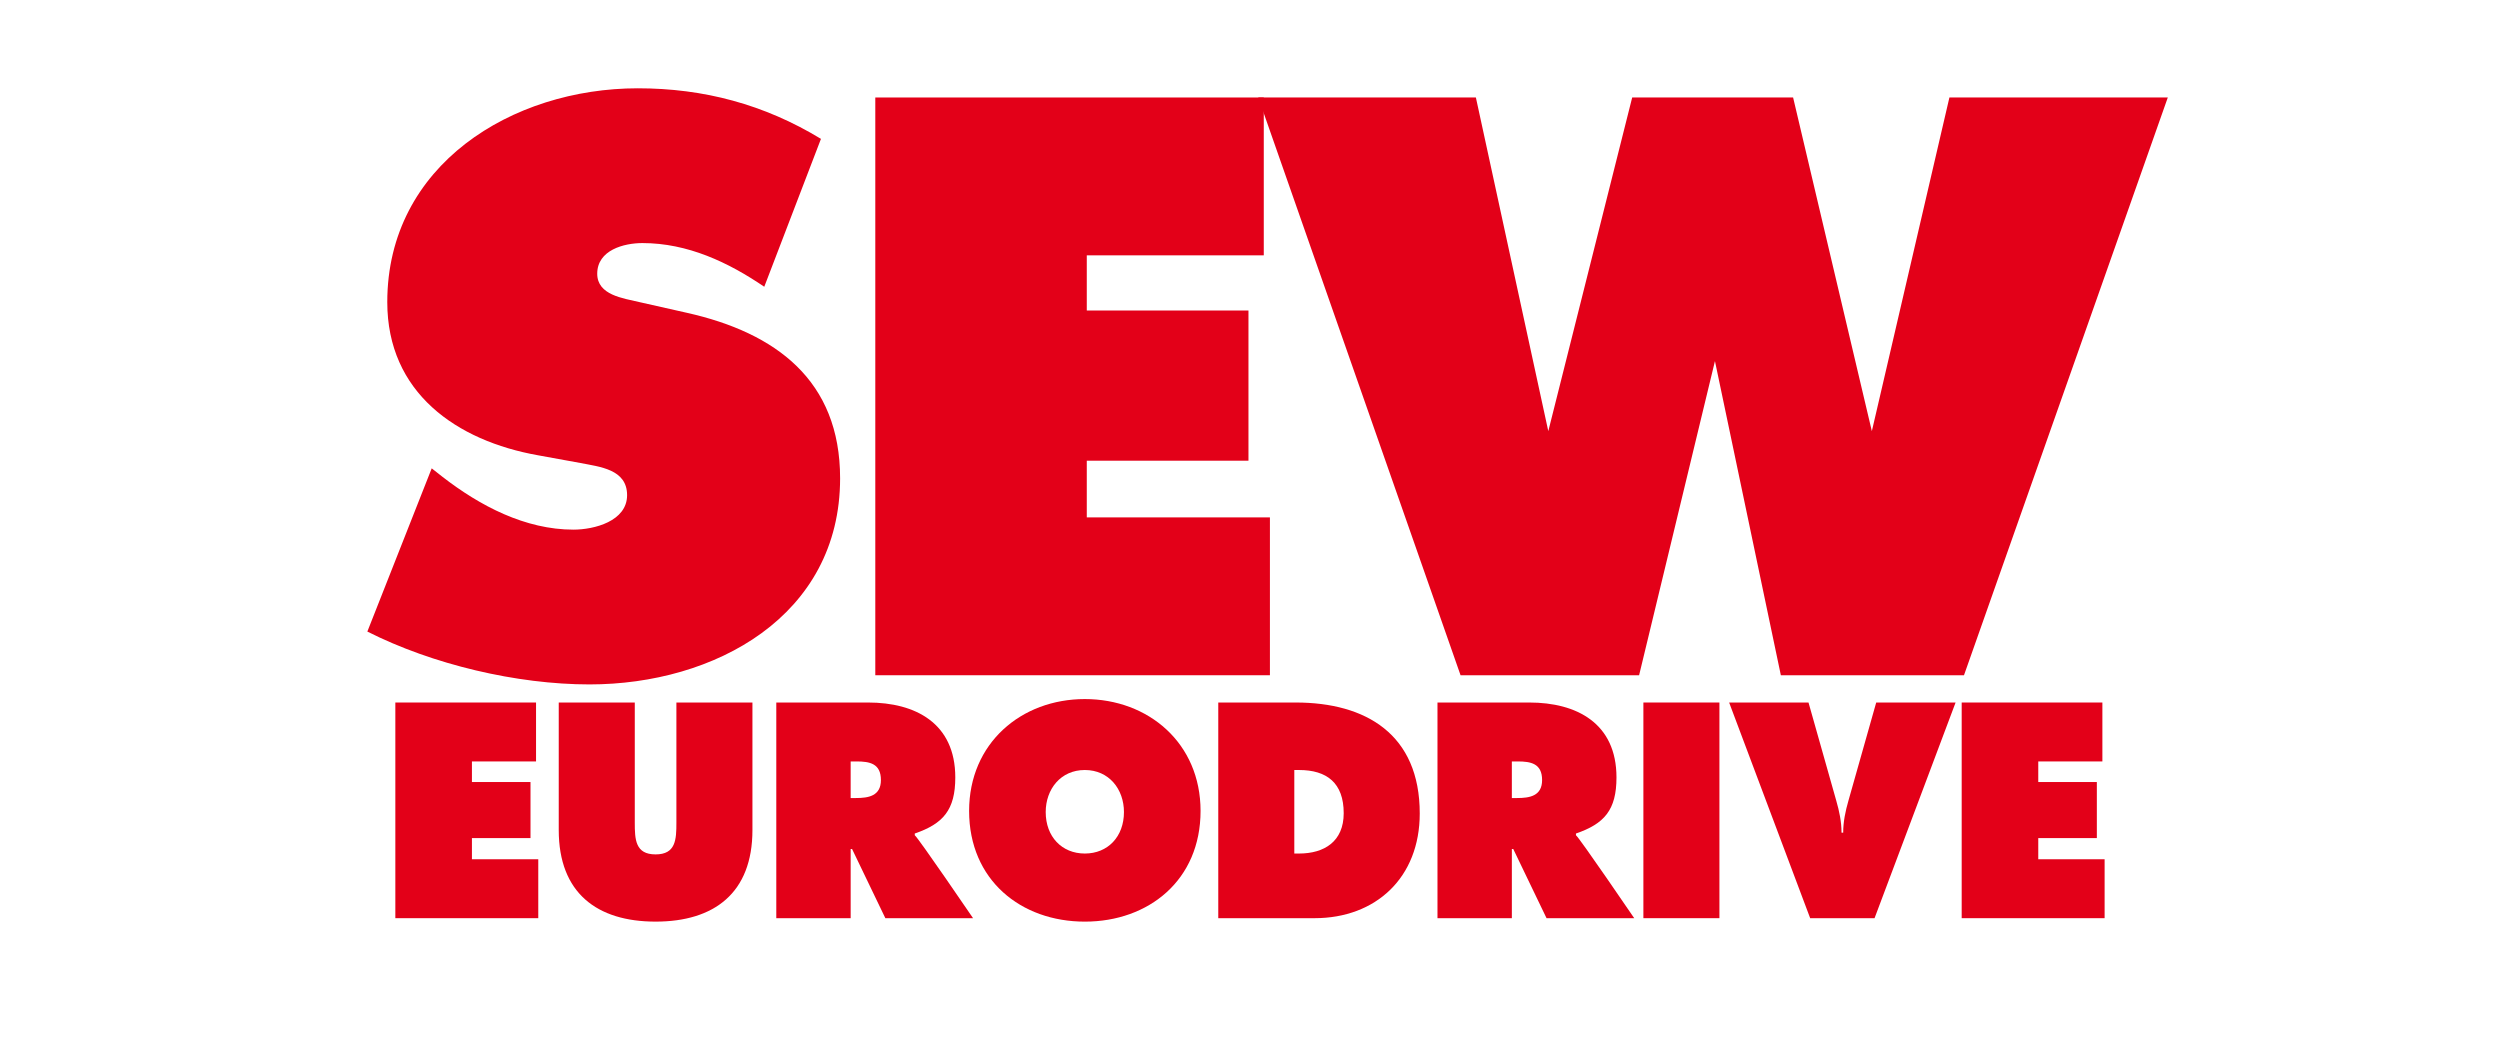
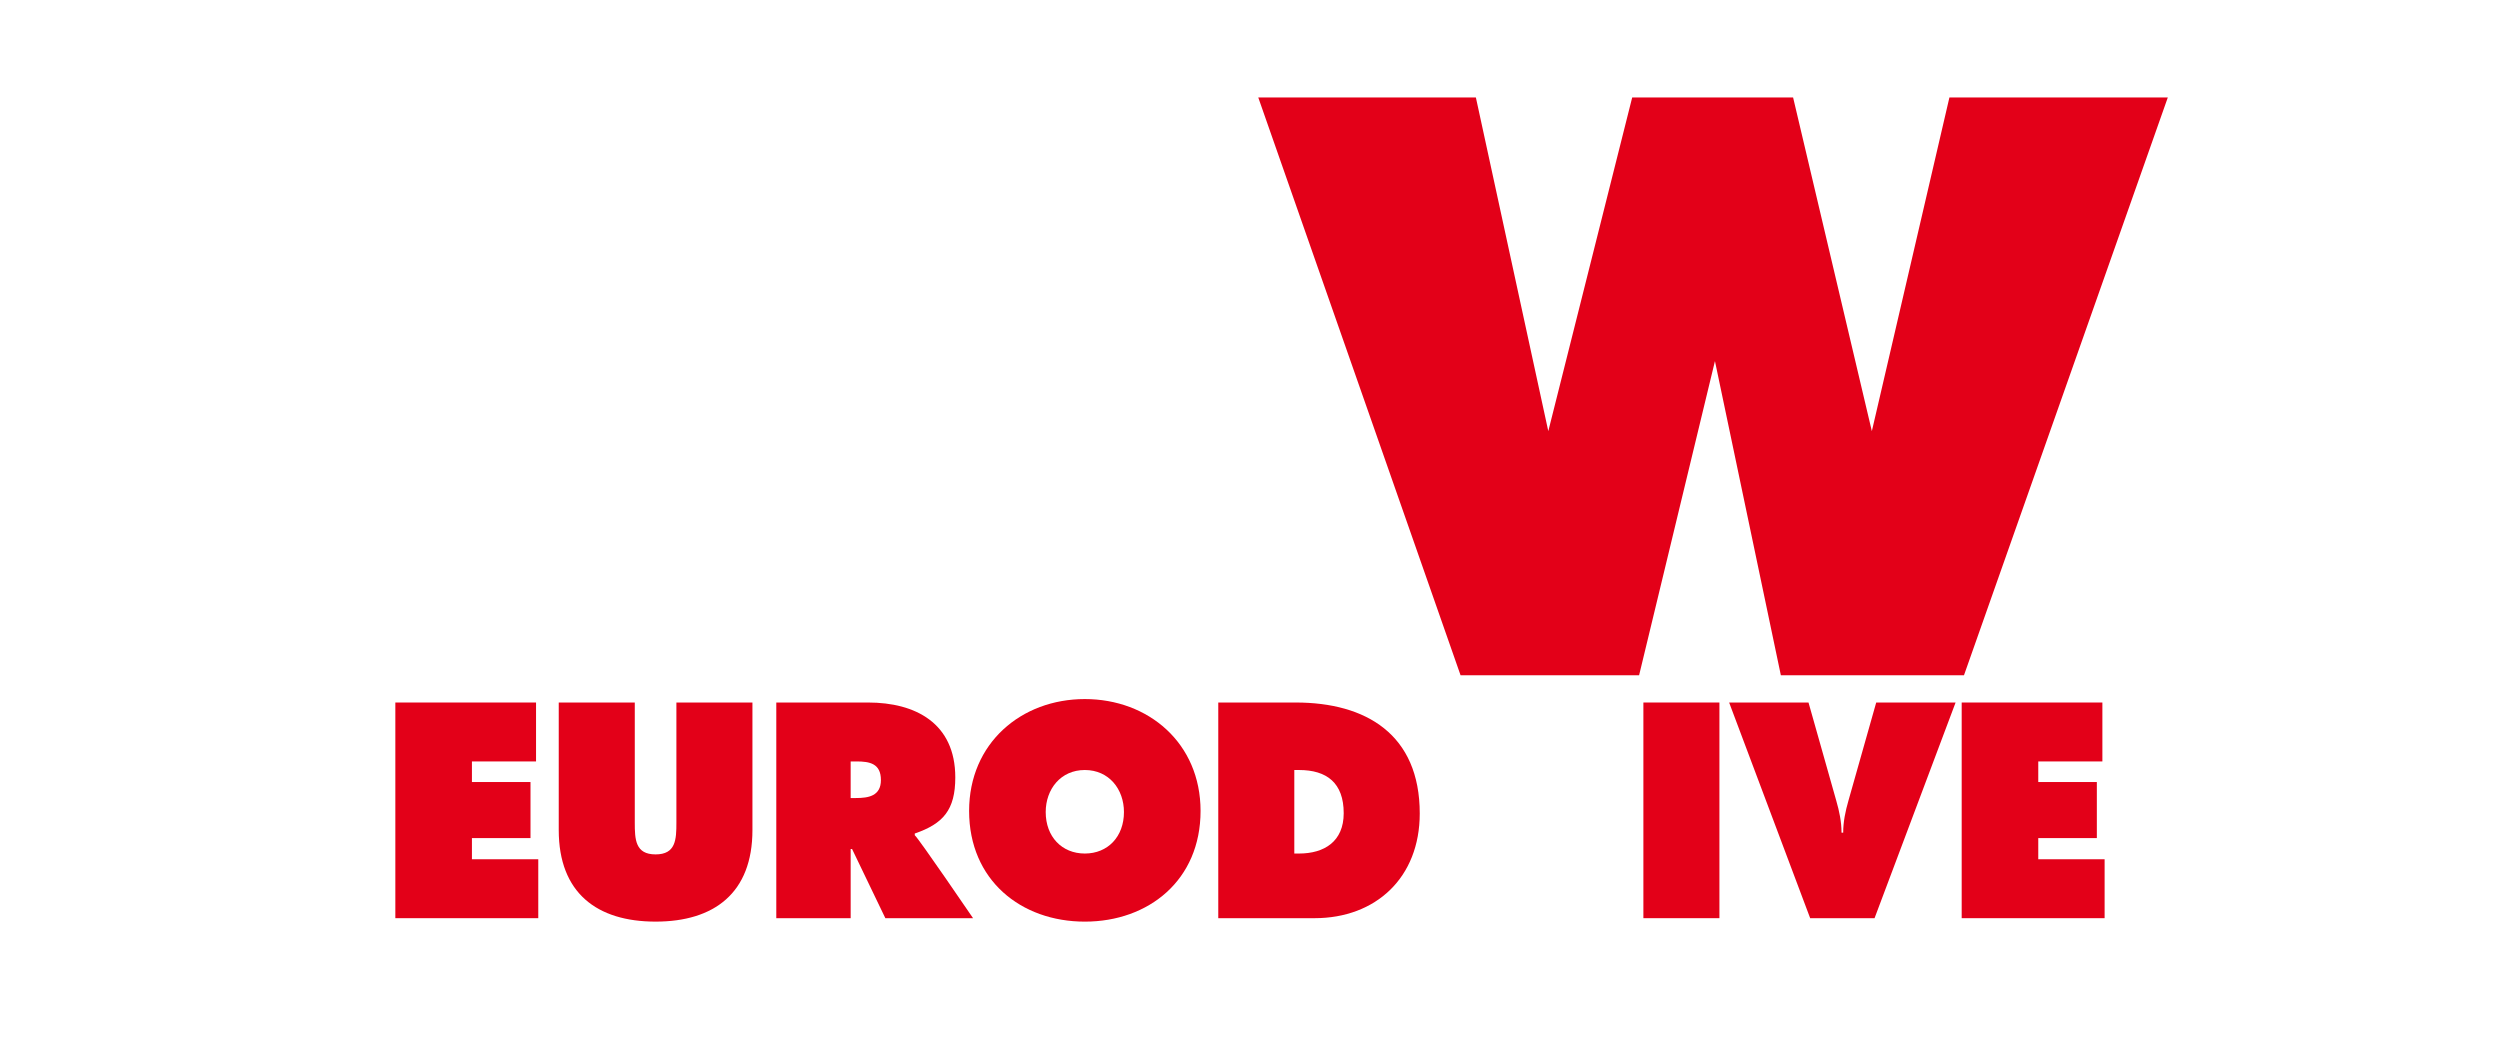
<svg xmlns="http://www.w3.org/2000/svg" xml:space="preserve" width="120mm" height="50mm" version="1.1" style="shape-rendering:geometricPrecision; text-rendering:geometricPrecision; image-rendering:optimizeQuality; fill-rule:evenodd; clip-rule:evenodd" viewBox="0 0 12000 5000">
  <defs>
    <style type="text/css"> .fil0 {fill:#E30018;fill-rule:nonzero} </style>
  </defs>
  <g id="Слой_x0020_1">
    <g id="layer1">
      <g id="g3157">
        <polygon id="path2604" class="fil0" points="1897.65,3372.08 2573,3372.08 2573,3654.91 2265.25,3654.91 2265.25,3753.73 2546.4,3753.73 2546.4,4022.84 2265.25,4022.84 2265.25,4124.44 2583.69,4124.44 2583.69,4407.27 1897.65,4407.27 " />
        <path id="path2616" class="fil0" d="M3611.7 3372.08l0 612.29c0,302.11 -183.84,439.4 -464.9,439.4 -281.07,0 -464.83,-137.29 -464.83,-439.4l0 -612.29 364.99 0 0 576.6c0,81.06 2.61,152.44 99.84,152.44 97.22,0 99.91,-71.38 99.91,-152.44l0 -576.6 364.99 0z" />
        <path id="path2620" class="fil0" d="M3726.19 3372.08l440.92 0c226.43,0 418.27,98.82 418.27,359.68 0,156.57 -58.67,222.39 -194.53,269.11l0 8.25c18.68,15.07 279.8,398.15 279.8,398.15l-420.97 0 -159.85 -332.24 -6.65 0 0 332.24 -356.99 0 0 -1035.19zm356.99 458.5l25.34 0c59.93,0 119.87,-9.59 119.87,-86.45 0,-79.63 -54.63,-89.22 -117.26,-89.22l-27.95 0 0 175.67z" />
        <g>
          <path id="path2624" class="fil0" d="M5762.69 3892.41c0,332.25 -249.08,531.41 -555.49,531.41 -306.4,0 -555.47,-199.16 -555.47,-531.41 0,-325.42 250.42,-536.88 555.47,-536.88 305.06,0 555.49,211.46 555.49,536.88l0 0zm-743.28 5.56c0,118.01 77.27,198.99 187.79,198.99 110.53,0 187.8,-80.98 187.8,-198.99 0,-109.94 -71.88,-201.94 -187.8,-201.94 -115.9,0 -187.79,92 -187.79,201.94z" />
        </g>
        <path id="path2628" class="fil0" d="M5847.67 3372.08l371.64 0c337.04,0 595.46,152.35 595.46,532.66 0,307.58 -210.52,502.53 -504.89,502.53l-462.21 0 0 -1035.19zm364.99 724.92l22.64 0c121.21,0 214.48,-57.66 214.48,-193.61 0,-145.53 -81.23,-207.32 -214.48,-207.32l-22.64 0 0 400.93z" />
-         <path id="path2632" class="fil0" d="M6899.88 3372.08l440.92 0c226.43,0 418.27,98.82 418.27,359.68 0,156.57 -58.58,222.39 -194.53,269.11l0 8.25c18.69,15.07 279.72,398.15 279.72,398.15l-420.89 0 -159.84 -332.24 -6.66 0 0 332.24 -356.99 0 0 -1035.19zm356.99 458.5l25.34 0c59.94,0 119.87,-9.59 119.87,-86.45 0,-79.63 -54.63,-89.22 -117.26,-89.22l-27.95 0 0 175.67z" />
        <polygon id="path2634" class="fil0" points="7888.25,3372.05 8253.24,3372.05 8253.24,4407.25 7888.25,4407.25 " />
        <path id="path2646" class="fil0" d="M9386.83 3372.08l-388.98 1035.19 -309.01 0 -388.98 -1035.19 380.98 0 133.17 470.88c14.73,50.84 25.34,101.6 25.34,153.79l8 0c0,-52.19 10.6,-102.95 25.25,-153.79l133.25 -470.88 380.98 0z" />
        <polygon id="path2650" class="fil0" points="9416.08,3372.08 10091.43,3372.08 10091.43,3654.91 9783.68,3654.91 9783.68,3753.73 10064.83,3753.73 10064.83,4022.84 9783.68,4022.84 9783.68,4124.44 10102.12,4124.44 10102.12,4407.27 9416.08,4407.27 " />
-         <path id="path2662" class="fil0" d="M2072.24 2248.08l51.44 40.49c180.3,139.74 397.31,253.71 628.96,253.71 99.33,0 257.41,-40.41 257.41,-165.49 0,-125 -132.32,-136.03 -224.33,-154.46l-202.27 -36.79c-393.53,-69.86 -724.51,-301.52 -724.51,-735.53 0,-658.35 599.5,-1026.19 1202.63,-1026.19 316.33,0 606.91,77.27 879.05,242.76l-272.14 709.86c-172.9,-117.68 -367.85,-209.69 -584.86,-209.69 -88.22,0 -216.92,33.17 -216.92,147.14 0,103.04 125,117.68 202.19,136.12l228.12 51.43c426.6,95.62 735.53,323.74 735.53,794.46 0,662.04 -603.12,989.32 -1202.71,989.32 -349.33,0 -753.88,-95.62 -1066.51,-253.71l308.92 -783.43z" />
-         <polygon id="path2666" class="fil0" points="4201.44,467.97 6066.12,467.97 6066.12,1225.64 5216.53,1225.64 5216.53,1490.46 5992.63,1490.46 5992.63,2211.35 5216.53,2211.35 5216.53,2483.49 6095.58,2483.49 6095.58,3241.16 4201.44,3241.16 " />
        <polygon id="path2670" class="fil0" points="7084.24,467.97 7431.8,2069.51 7834.5,467.97 8606.91,467.97 8984.86,2069.51 9357.17,467.97 10405.42,467.97 9427.13,3241.16 8548.07,3241.16 8231.74,1733.23 7867.68,3241.16 7010.67,3241.16 6039.7,467.97 " />
      </g>
    </g>
  </g>
</svg>